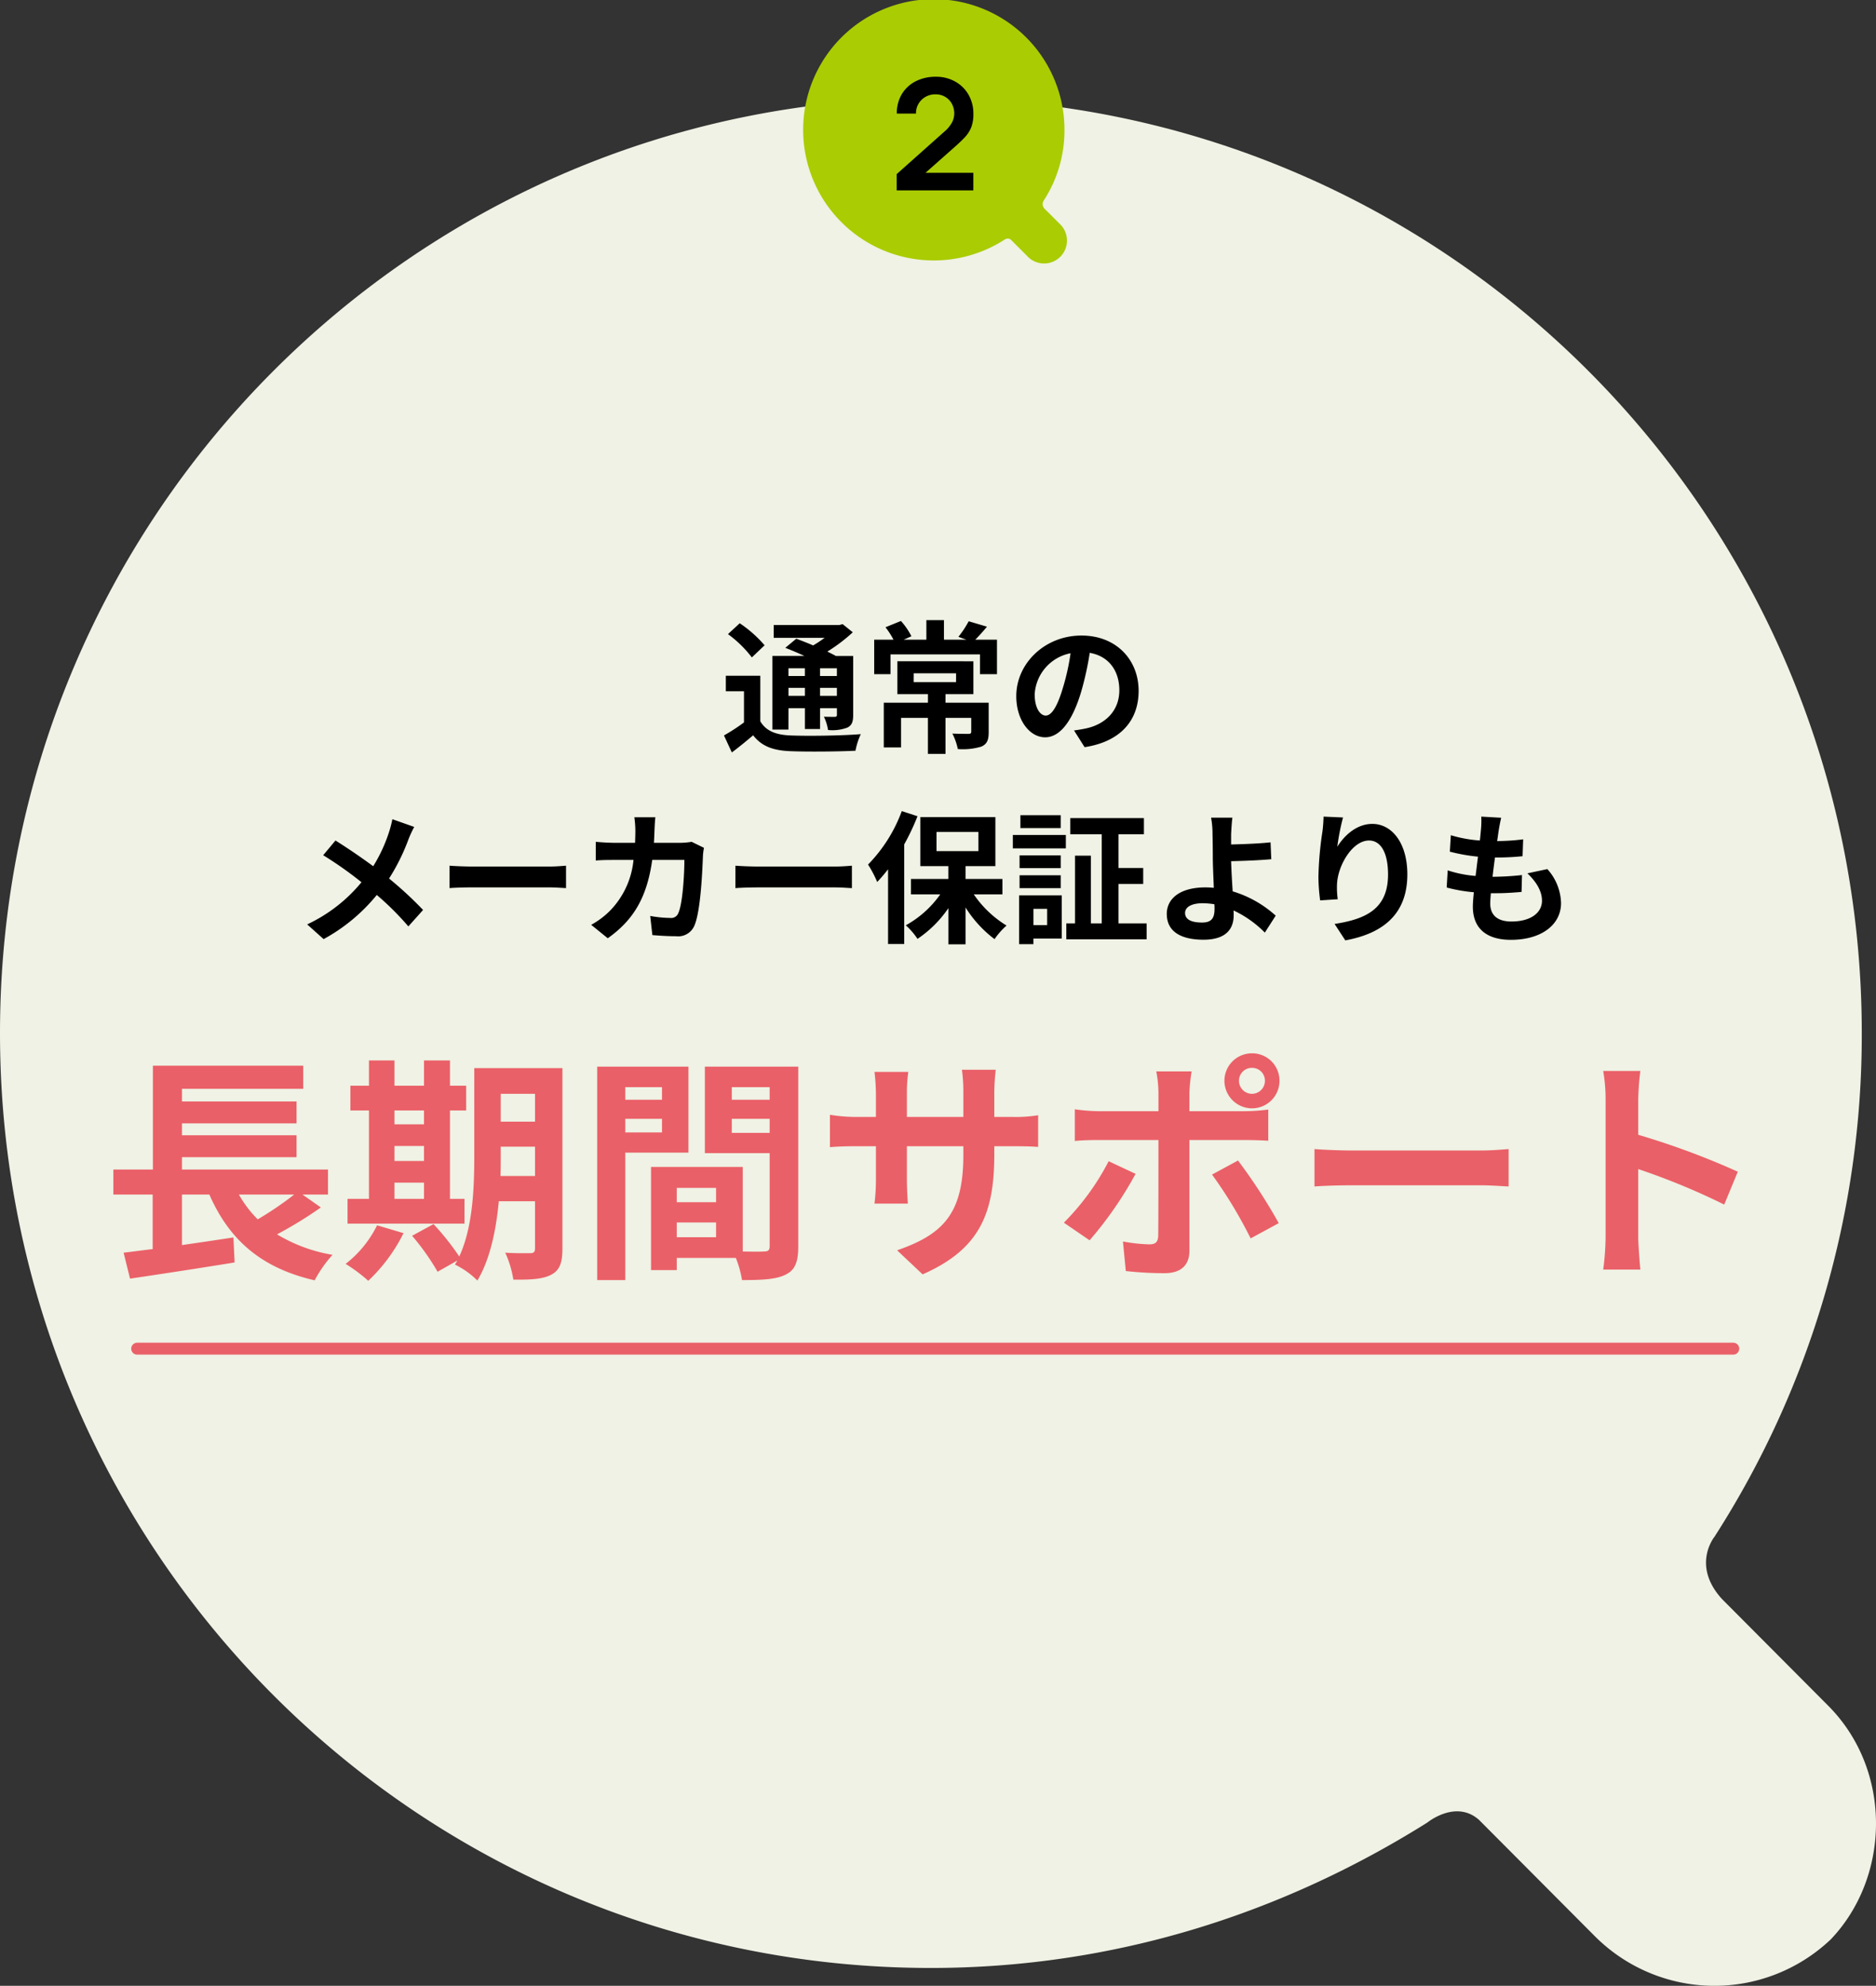
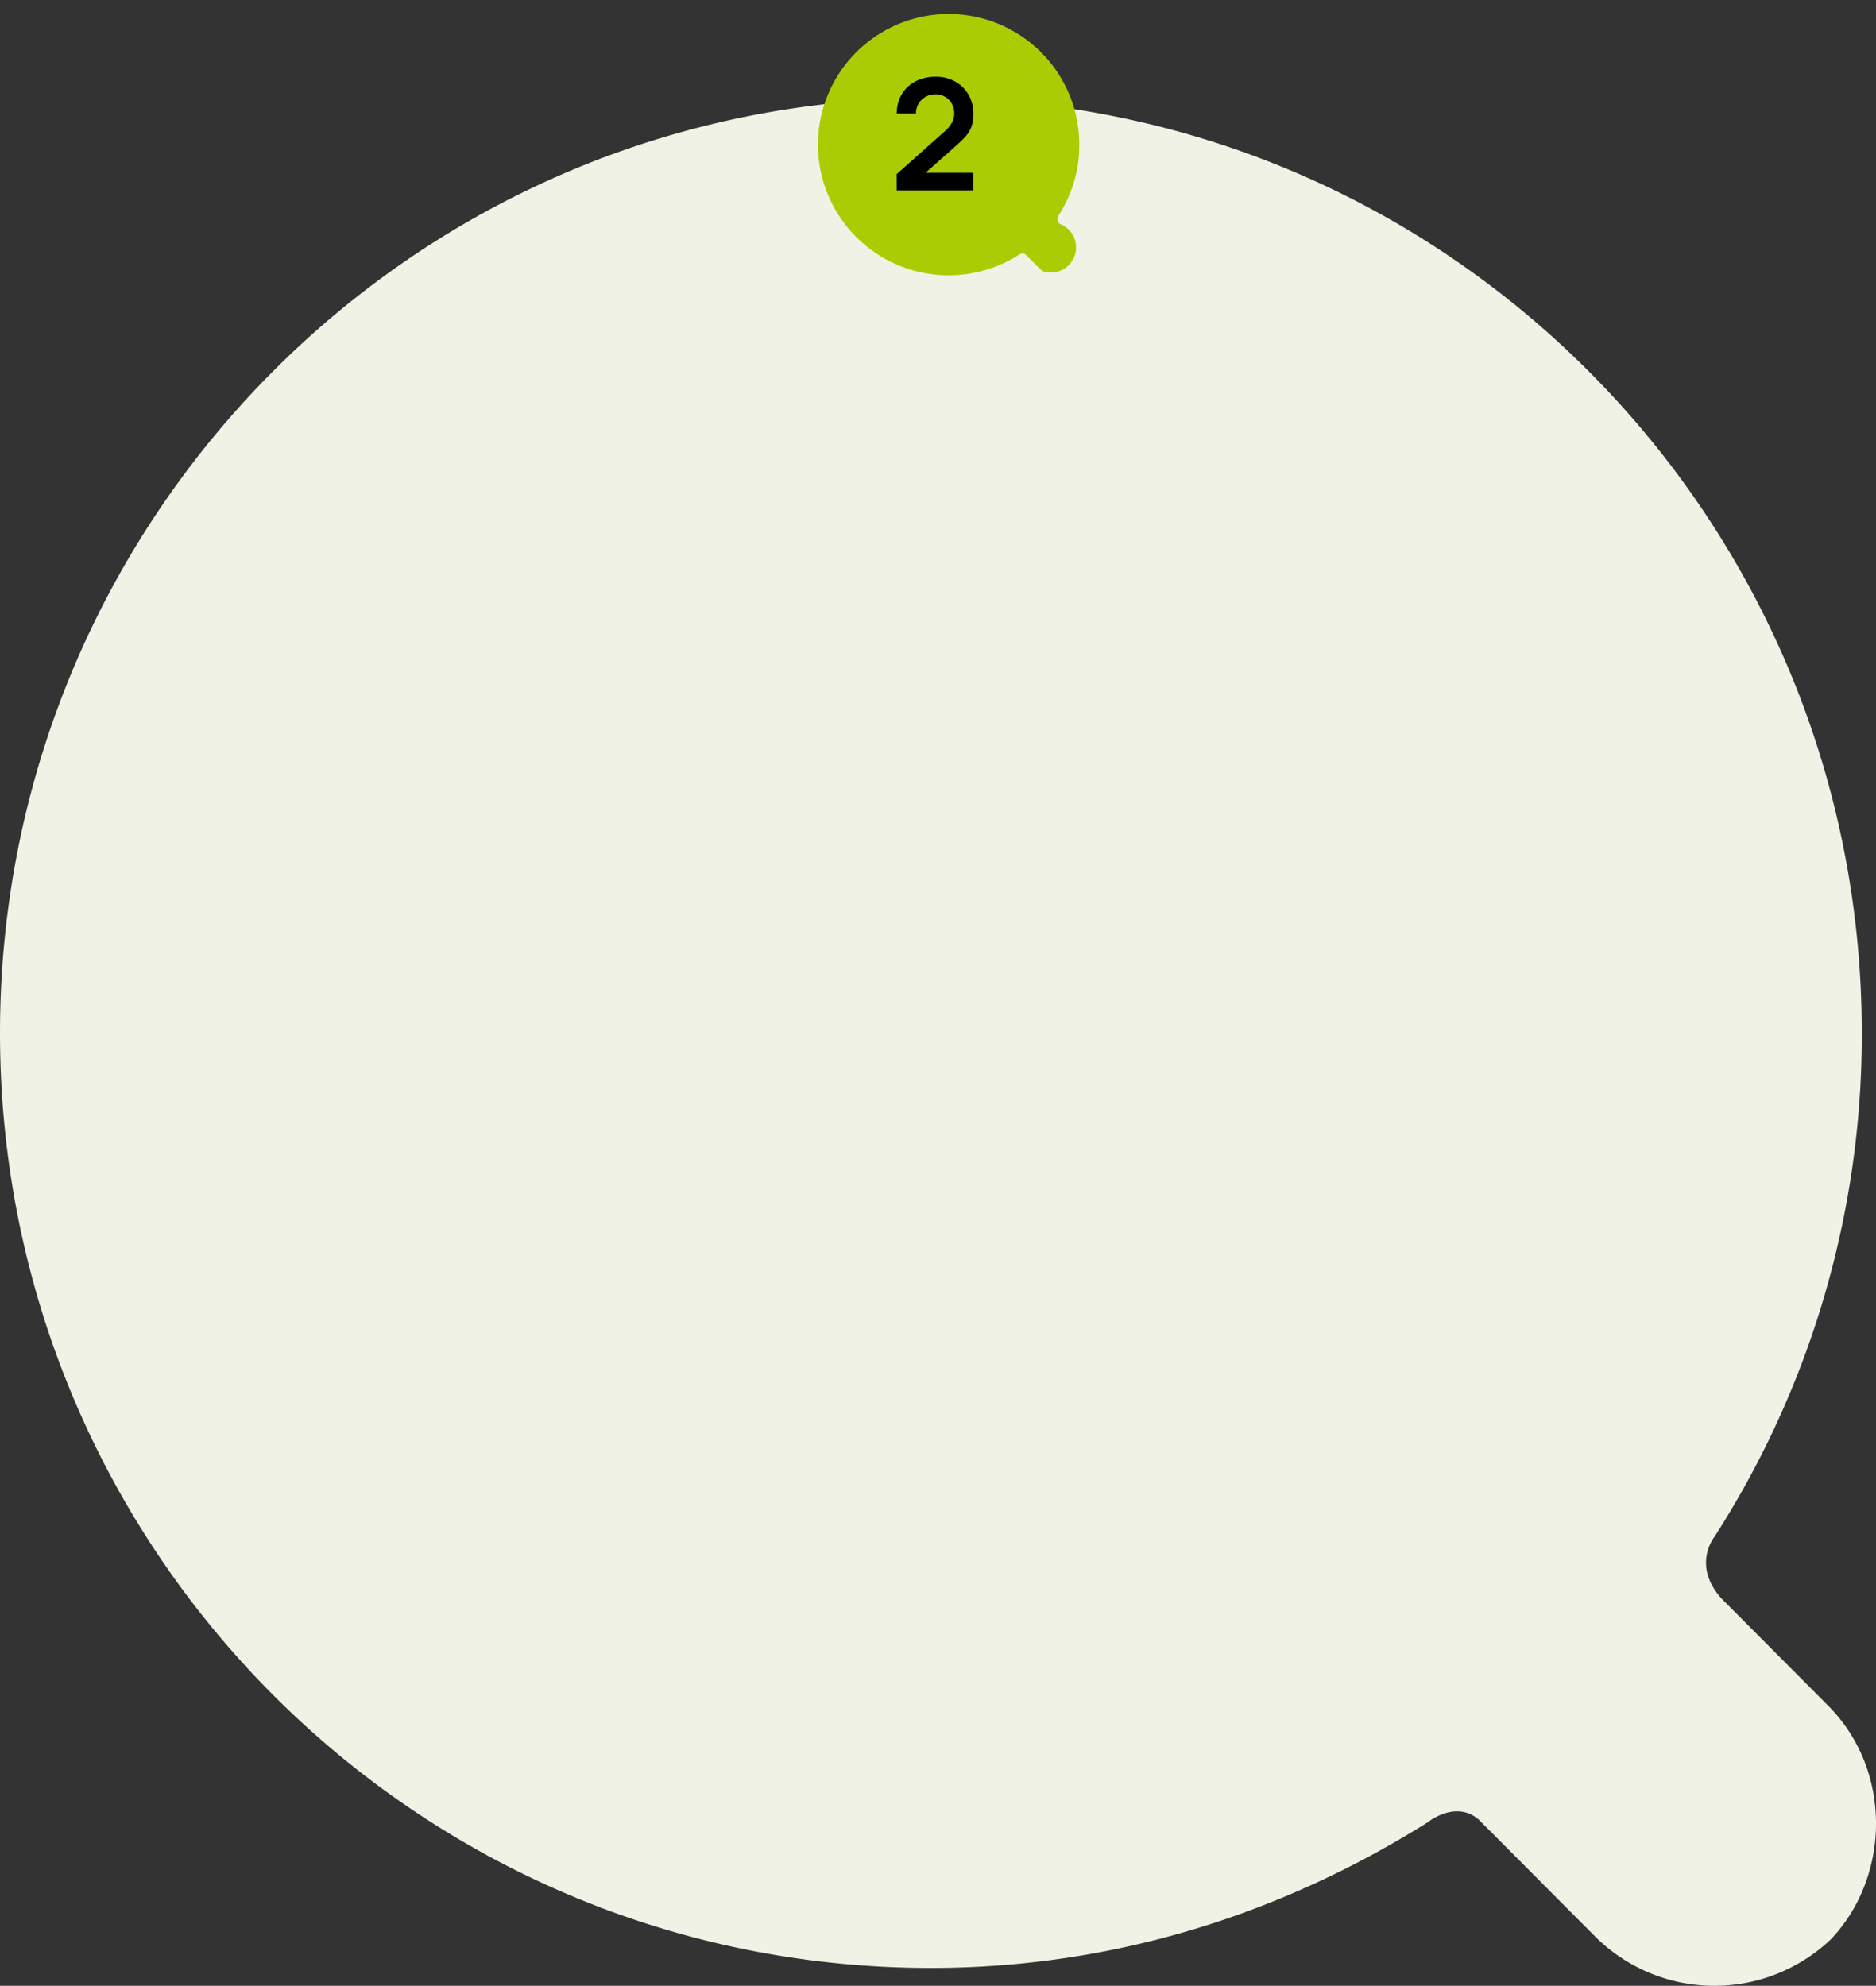
<svg xmlns="http://www.w3.org/2000/svg" width="315" height="333.492" viewBox="0 0 315 333.492">
  <rect x="0" y="0" width="315" height="333.492" fill="#333333" stroke="none" />
  <g id="img_feature02" transform="translate(-10694.5 -6229)">
    <path id="パス_90972" data-name="パス 90972" d="M306.968,269.953l-17.8-17.881c-5.21-5.669-1.3-10.467-1.3-10.467A155.839,155.839,0,0,0,312.612,157c0-86.786-69.9-157-156.306-157S0,70.214,0,157,69.9,314,156.306,314c30.827,0,59.049-9.158,83.363-24.422,0,0,4.776-3.925,8.684-.436l19.538,19.625a28.357,28.357,0,0,0,39.511.436c9.986-10.467,10.42-28.347-.434-39.25" transform="translate(10694.5 6245.492)" fill="#eff2e4" />
-     <path id="パス_73055" data-name="パス 73055" d="M42.945,37.6l-2.49-2.49a1.089,1.089,0,0,1-.182-1.458,21.636,21.636,0,0,0,3.462-11.784,21.939,21.939,0,1,0-10.2,18.466s.668-.547,1.215-.061l2.733,2.733A3.845,3.845,0,1,0,42.945,37.6" transform="translate(10829.5 6229)" fill="#aacc03" />
+     <path id="パス_73055" data-name="パス 73055" d="M42.945,37.6a1.089,1.089,0,0,1-.182-1.458,21.636,21.636,0,0,0,3.462-11.784,21.939,21.939,0,1,0-10.2,18.466s.668-.547,1.215-.061l2.733,2.733A3.845,3.845,0,1,0,42.945,37.6" transform="translate(10829.5 6229)" fill="#aacc03" />
    <path id="パス_95379" data-name="パス 95379" d="M-6.442-.026v-2.73L1.567-9.893a5.425,5.425,0,0,0,1.3-1.573A3.238,3.238,0,0,0,3.23-12.9a3.415,3.415,0,0,0-.4-1.671A3.051,3.051,0,0,0,1.716-15.73a3.087,3.087,0,0,0-1.631-.429,3.283,3.283,0,0,0-1.723.448A3.19,3.19,0,0,0-2.8-14.521a3.02,3.02,0,0,0-.39,1.6H-6.416a6.2,6.2,0,0,1,.838-3.263,5.731,5.731,0,0,1,2.314-2.158A7.3,7.3,0,0,1,.15-19.11a6.492,6.492,0,0,1,3.224.8A5.861,5.861,0,0,1,5.622-16.1a6.341,6.341,0,0,1,.819,3.244,6.081,6.081,0,0,1-.364,2.249A5.327,5.327,0,0,1,4.992-8.931q-.722.767-1.787,1.7L-2.477-2.2l-.286-.78h9.2V-.026Z" transform="translate(10851.5 6261)" />
-     <path id="パス_95380" data-name="パス 95380" d="M-21.888-12.264v1.3h-2.76v-1.3Zm5.376,1.3h-2.832v-1.3h2.832Zm-2.832,3.336V-8.976h2.832v1.344Zm-5.3,0V-8.976h2.76v1.344Zm0,2.064h2.76v3.5h2.544v-3.5h2.832v1.1c0,.24-.072.336-.36.36-.24,0-1.08,0-1.824-.024A7.8,7.8,0,0,1-18-1.9,7.223,7.223,0,0,0-14.76-2.3c.768-.384.984-.984.984-2.136v-9.888h-2.9c-.408-.24-.912-.48-1.44-.744a27.317,27.317,0,0,0,4.272-3.24l-1.7-1.368-.552.144H-27.12v2.16h8.544A22.175,22.175,0,0,1-20.5-16.1c-.984-.432-1.992-.816-2.832-1.128L-25.176-15.7c.984.384,2.136.864,3.216,1.368h-5.376v12.36h2.688Zm-4.008-10.56a20.557,20.557,0,0,0-4.176-3.7L-34.8-18a19.482,19.482,0,0,1,4.008,3.912Zm-.72,5.112H-35.16V-8.4h3.048v5.232a33.035,33.035,0,0,1-3.36,2.184l1.32,2.856c1.344-1.008,2.472-1.944,3.576-2.88C-29.136.84-27.24,1.536-24.36,1.656c2.928.12,8.016.072,10.968-.072A11.793,11.793,0,0,1-12.5-1.2c-3.288.264-8.976.336-11.832.216-2.448-.1-4.1-.768-5.04-2.376Zm25.752-.408H3.5v1.488H-3.624ZM8.976-6.48H1.728V-7.92h4.68v-5.52H-6.36v5.52h5.136v1.44H-8.64V1.032h2.9V-3.936h4.512V2.112H1.728V-3.936h4.32v2.328c0,.264-.12.36-.48.36-.336,0-1.608,0-2.688-.048A10.1,10.1,0,0,1,3.792,1.3,10.794,10.794,0,0,0,7.752.888C8.712.456,8.976-.24,8.976-1.56ZM6.72-17.064c.6-.6,1.272-1.344,1.968-2.184L5.616-20.16a16.427,16.427,0,0,1-1.728,2.616l1.344.48H1.464v-3.288H-1.488v3.288H-5.3l1.3-.576A11.646,11.646,0,0,0-5.76-20.208l-2.592,1.056a13.474,13.474,0,0,1,1.344,2.088h-3.24v5.784h2.736v-3.312H7.512v3.312h2.856v-5.784ZM18.552-4.32C17.664-4.32,16.7-5.5,16.7-7.9a7.452,7.452,0,0,1,6.024-6.888,38.15,38.15,0,0,1-1.272,5.76C20.5-5.808,19.536-4.32,18.552-4.32ZM25.08.984c6-.912,9.072-4.464,9.072-9.456,0-5.184-3.72-9.288-9.6-9.288-6.168,0-10.944,4.7-10.944,10.176,0,4.008,2.232,6.912,4.848,6.912,2.592,0,4.656-2.928,6.072-7.728a51.65,51.65,0,0,0,1.416-6.456c3.192.552,4.968,3,4.968,6.288,0,3.456-2.352,5.64-5.4,6.36-.624.144-1.3.264-2.208.384Zm-116.232,12.1a17.561,17.561,0,0,1-.576,2.208,26.161,26.161,0,0,1-2.64,5.688c-1.944-1.44-4.416-3.12-6.336-4.32l-2.064,2.472a62.238,62.238,0,0,1,6.432,4.536,26.187,26.187,0,0,1-9.12,7.08l2.76,2.472a30,30,0,0,0,8.928-7.416,47.89,47.89,0,0,1,5.3,5.28l2.472-2.76a62.13,62.13,0,0,0-5.712-5.28,34.227,34.227,0,0,0,3.24-6.528,18.979,18.979,0,0,1,.984-2.136Zm9.6,11.568c.888-.072,2.5-.12,3.864-.12H-64.8c1.008,0,2.232.1,2.808.12V20.888c-.624.048-1.7.144-2.808.144H-77.688c-1.248,0-3-.072-3.864-.144ZM-40.9,16.88a11.717,11.717,0,0,1-1.824.168h-4.512c.048-.7.072-1.416.1-2.16.024-.576.072-1.584.144-2.136H-50.52a17.762,17.762,0,0,1,.168,2.208c0,.72-.024,1.416-.048,2.088h-3.432c-.912,0-2.16-.072-3.168-.168v3.144c1.032-.1,2.352-.1,3.168-.1h3.168a14.114,14.114,0,0,1-3.96,8.544,13.762,13.762,0,0,1-3.144,2.352l2.784,2.256c4.3-3.048,6.576-6.816,7.464-13.152h5.4c0,2.592-.312,7.392-1.008,8.9a1.277,1.277,0,0,1-1.368.84,19.864,19.864,0,0,1-3.36-.336l.36,3.216c1.176.1,2.616.192,3.984.192a2.955,2.955,0,0,0,3.1-1.848C-39.384,28.448-39.1,21.752-39,19.16a10.375,10.375,0,0,1,.168-1.272Zm7.344,7.776c.888-.072,2.5-.12,3.864-.12H-16.8c1.008,0,2.232.1,2.808.12V20.888c-.624.048-1.7.144-2.808.144H-29.688c-1.248,0-3-.072-3.864-.144ZM-5.616,11.72A25.31,25.31,0,0,1-11.28,20.7a19.078,19.078,0,0,1,1.536,2.928A27.351,27.351,0,0,0-7.92,21.488V34.04h2.712V17.312a40.129,40.129,0,0,0,2.232-4.728Zm5.832,3.5H7.248V18.44H.216ZM11.28,25.712V23.12H5.088V20.96H10.1V12.728H-2.5V20.96h4.7v2.16H-4.08v2.592H.84A17.241,17.241,0,0,1-4.944,30.9a11.786,11.786,0,0,1,1.968,2.28,19.246,19.246,0,0,0,5.184-5.16v6.072h2.88V27.9A19.818,19.818,0,0,0,9.96,33.224a12.15,12.15,0,0,1,2.016-2.28,18.062,18.062,0,0,1-5.5-5.232Zm9.792-13.3H14.3v2.16h6.768Zm-2.28,15.72v2.736h-2.3V28.136ZM21.24,25.88H14.088v8.184h2.4v-.936H21.24Zm-7.08-1.224h6.912V22.5H14.16Zm6.912-5.5H14.16V21.3h6.912Zm-8.04-1.176h8.9V15.728h-8.9Zm17.736,12.6V23.96H34.92V21.272H30.768V15.608H35.04V12.9H22.68v2.712h5.28V30.584H26.136V19.208H23.472V30.584H22.008v2.664H35.5V30.584Zm16.128-2.4c0,1.56-.552,2.256-2.088,2.256-1.656,0-2.856-.432-2.856-1.608,0-1.008,1.1-1.632,2.952-1.632a13.054,13.054,0,0,1,1.968.168C46.9,27.68,46.9,27.968,46.9,28.184Zm10.272,1.1a18.794,18.794,0,0,0-7.224-4.08c-.12-1.752-.216-3.624-.264-5.064,1.92-.048,4.752-.144,6.744-.336l-.12-2.832c-1.968.216-4.752.312-6.624.36V15.608c.048-.936.12-2.088.216-2.784H46.32a15.079,15.079,0,0,1,.24,2.784c.024,1.008.048,2.424.048,3.864,0,1.248.1,3.288.168,5.136a13.639,13.639,0,0,0-1.416-.072c-4.368,0-6.48,1.968-6.48,4.44,0,3.24,2.784,4.344,6.168,4.344,3.984,0,5.064-2.016,5.064-4.1,0-.24,0-.5-.024-.816a18.357,18.357,0,0,1,5.256,3.72Zm8.04-16.632c-.024.672-.072,1.632-.192,2.5a57.638,57.638,0,0,0-.672,7.608,30.744,30.744,0,0,0,.288,3.96l2.952-.192a14.272,14.272,0,0,1-.12-2.52c.12-3.12,2.568-7.344,5.376-7.344,1.968,0,3.192,2.04,3.192,5.712,0,5.76-3.7,7.488-8.976,8.3l1.8,2.76c6.288-1.152,10.416-4.368,10.416-11.088,0-5.232-2.568-8.472-5.88-8.472-2.688,0-4.752,2.016-5.88,3.84a38.806,38.806,0,0,1,.96-4.92Zm34.224,9.528c1.536,1.464,2.448,3,2.448,4.608,0,1.968-1.824,3.48-5.136,3.48-2.352,0-3.552-1.08-3.552-3.024,0-.432.048-1.032.1-1.728h.96c1.464,0,2.856-.1,4.2-.216l.072-2.832a47.147,47.147,0,0,1-4.776.288h-.168c.12-1.056.264-2.184.408-3.24a42.591,42.591,0,0,0,4.632-.216l.1-2.832a34.881,34.881,0,0,1-4.368.288c.12-.768.192-1.392.264-1.8.1-.624.216-1.248.408-2.112l-3.336-.192a14.97,14.97,0,0,1-.048,2.112c-.048.528-.1,1.176-.192,1.9a22.031,22.031,0,0,1-4.872-.888l-.168,2.76a29.708,29.708,0,0,0,4.728.84c-.144,1.08-.264,2.184-.408,3.24a20.232,20.232,0,0,1-4.68-.936l-.168,2.88a26.651,26.651,0,0,0,4.56.792c-.1.984-.168,1.824-.168,2.4,0,3.96,2.64,5.592,6.384,5.592,5.208,0,8.424-2.592,8.424-6.168a8.841,8.841,0,0,0-2.3-5.712Z" transform="translate(10851.535 6353.492)" />
-     <path id="パス_95381" data-name="パス 95381" d="M-107.64-10.88a56.34,56.34,0,0,1-6.12,4.16,19.032,19.032,0,0,1-3.16-4.16Zm1.4,0h4.28v-4.2h-24.52v-2.08h19.24v-3.68h-19.24v-2h19.24v-3.68h-19.24v-2.12h20.36v-3.88h-25.24v17.44H-138v4.2h6.6v9.16c-1.8.2-3.44.44-4.88.6l1.08,4.36c4.84-.72,11.44-1.72,17.56-2.72l-.2-4.2c-2.88.44-5.84.88-8.64,1.28v-8.48h4.6c3.32,7.56,8.64,12.32,17.68,14.4a21.133,21.133,0,0,1,3-4.28,26.456,26.456,0,0,1-9.32-3.44,67.352,67.352,0,0,0,7.36-4.52Zm15.44-2h4.96v2.72H-90.8ZM-85.84-25v2.32H-90.8V-25Zm-4.96,5.96h4.96v2.52H-90.8Zm11.76,8.88h-2.44V-25h2.72v-4.16h-2.72V-33.4h-4.36v4.24H-90.8V-33.4h-4.28v4.24H-98.2V-25h3.12v14.84h-3.6V-6h19.64ZM-93.72-5.72A18.507,18.507,0,0,1-99,.76,26.85,26.85,0,0,1-95.2,3.6a28.138,28.138,0,0,0,5.92-8ZM-73-14c.04-1.24.04-2.4.04-3.44v-1.48h5.76V-14Zm5.8-13.8v4.68h-5.76V-27.8Zm4.6-4.32H-77.4v14.68c0,5.2-.2,11.96-2.52,16.96a43.579,43.579,0,0,0-4.32-5.44l-3.6,1.96a39.77,39.77,0,0,1,4.28,6.04L-80.24.2c-.12.24-.28.44-.4.68a13.743,13.743,0,0,1,3.76,2.68c2.16-3.6,3.16-8.6,3.6-13.32h6.08v7.88c0,.64-.2.84-.8.84-.56,0-2.48.04-4.2-.08A17.235,17.235,0,0,1-70.84,3.4c2.96.04,5-.08,6.4-.84s1.84-2,1.84-4.36Zm16.72,3.2v2.12h-6.16v-2.12Zm-6.16,7.6V-23.6h6.16v2.28Zm10.6,3.4V-32.36H-56.76V3.48h4.72v-21.4Zm7.28-3.32V-23.6h6.36v2.36Zm6.36-7.68v2.12h-6.36v-2.12ZM-43.4-3.72V-6.2h6.6v2.48ZM-36.8-12v2.4h-6.6V-12ZM-23-32.36H-38.68v14.52H-27.8V-2.2c0,.64-.24.88-.96.88-.52.04-2,.04-3.56,0v-14.2h-15.4V1.8h4.32V-.24h9.92a17.612,17.612,0,0,1,1.04,3.72c3.44,0,5.76-.12,7.32-.92C-23.52,1.8-23,.4-23-2.16ZM9.92-23.92v-4.2a34.4,34.4,0,0,1,.24-3.72H4.48a26.4,26.4,0,0,1,.24,3.72v4.2H-4.76v-3.92a24.642,24.642,0,0,1,.24-3.64H-10.2a32.492,32.492,0,0,1,.24,3.6v3.96h-3.4a26.448,26.448,0,0,1-4.32-.36v5.44c.88-.08,2.32-.16,4.32-.16h3.4v5.44a32.349,32.349,0,0,1-.24,4.2h5.6c-.04-.8-.16-2.44-.16-4.2V-19H4.72v1.52C4.72-7.68,1.32-4.2-6.4-1.52l4.28,4.04C7.52-1.72,9.92-7.76,9.92-17.68V-19h2.96c2.12,0,3.52.04,4.4.12V-24.2a23.7,23.7,0,0,1-4.4.28ZM53.2-32.16A2.151,2.151,0,0,1,55.36-30a2.185,2.185,0,0,1-2.16,2.2A2.194,2.194,0,0,1,51-30,2.16,2.16,0,0,1,53.2-32.16Zm0,6.8A4.609,4.609,0,0,0,57.8-30a4.575,4.575,0,0,0-4.6-4.6A4.609,4.609,0,0,0,48.56-30,4.643,4.643,0,0,0,53.2-25.36ZM29.12-16.48A41.683,41.683,0,0,1,21.6-6.16L25.92-3.2a62.781,62.781,0,0,0,7.72-11.16Zm22.92-3.56c1.08,0,2.64.04,3.88.12v-5.24a31.172,31.172,0,0,1-3.92.28H42.68v-3.2a32.425,32.425,0,0,1,.36-3.48H37.12a20.722,20.722,0,0,1,.36,3.48v3.2H27.32a31.073,31.073,0,0,1-3.88-.32v5.32c1.12-.12,2.68-.16,3.88-.16H37.48V-20c0,1.88,0,14.56-.04,16.04C37.4-2.92,37-2.52,35.96-2.52A27.666,27.666,0,0,1,31.52-3L32,1.96a57.757,57.757,0,0,0,6.52.36c2.84,0,4.16-1.44,4.16-3.76v-18.6Zm-5.56,5.8A75.945,75.945,0,0,1,52.96-3.52l4.72-2.56A92.979,92.979,0,0,0,50.84-16.6Zm17.2,2c1.48-.12,4.16-.2,6.44-.2H91.6c1.68,0,3.72.16,4.68.2v-6.28c-1.04.08-2.84.24-4.68.24H70.12c-2.08,0-5-.12-6.44-.24Zm71.08-2.48a130.642,130.642,0,0,0-16.72-6.2V-26.8a43.5,43.5,0,0,1,.36-4.84h-6.24a27.9,27.9,0,0,1,.4,4.84V-3.84a42.8,42.8,0,0,1-.4,5.56h6.24c-.16-1.6-.36-4.4-.36-5.56V-15.16A115.536,115.536,0,0,1,132.48-9.2Z" transform="translate(10851.535 6440.492)" fill="#ea6068" />
-     <path id="パス_95382" data-name="パス 95382" d="M1,0H269a1,1,0,0,1,0,2H1A1,1,0,0,1,1,0Z" transform="translate(10716.535 6454.492)" fill="#ea6068" />
  </g>
</svg>